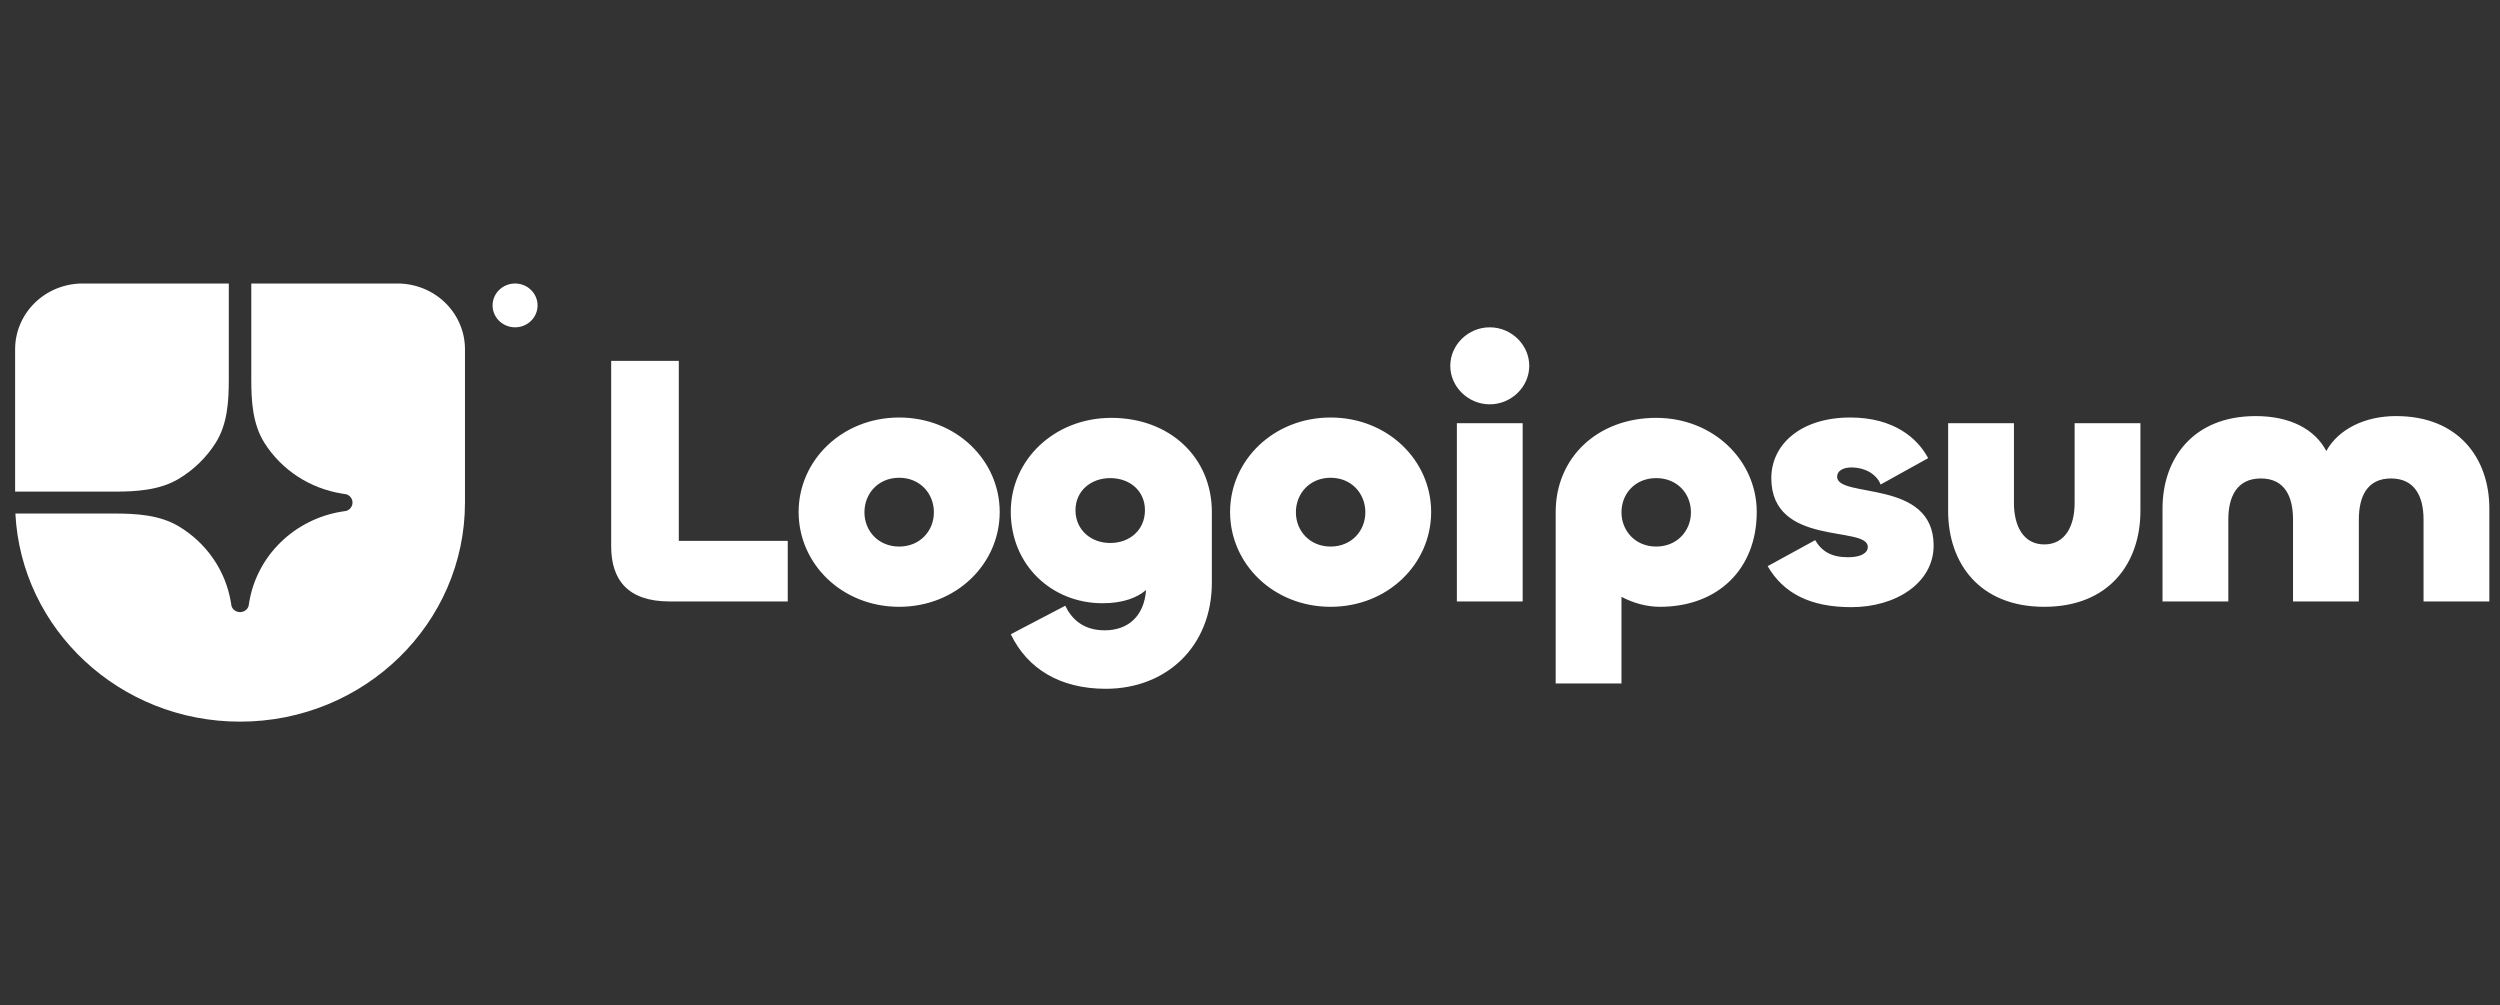
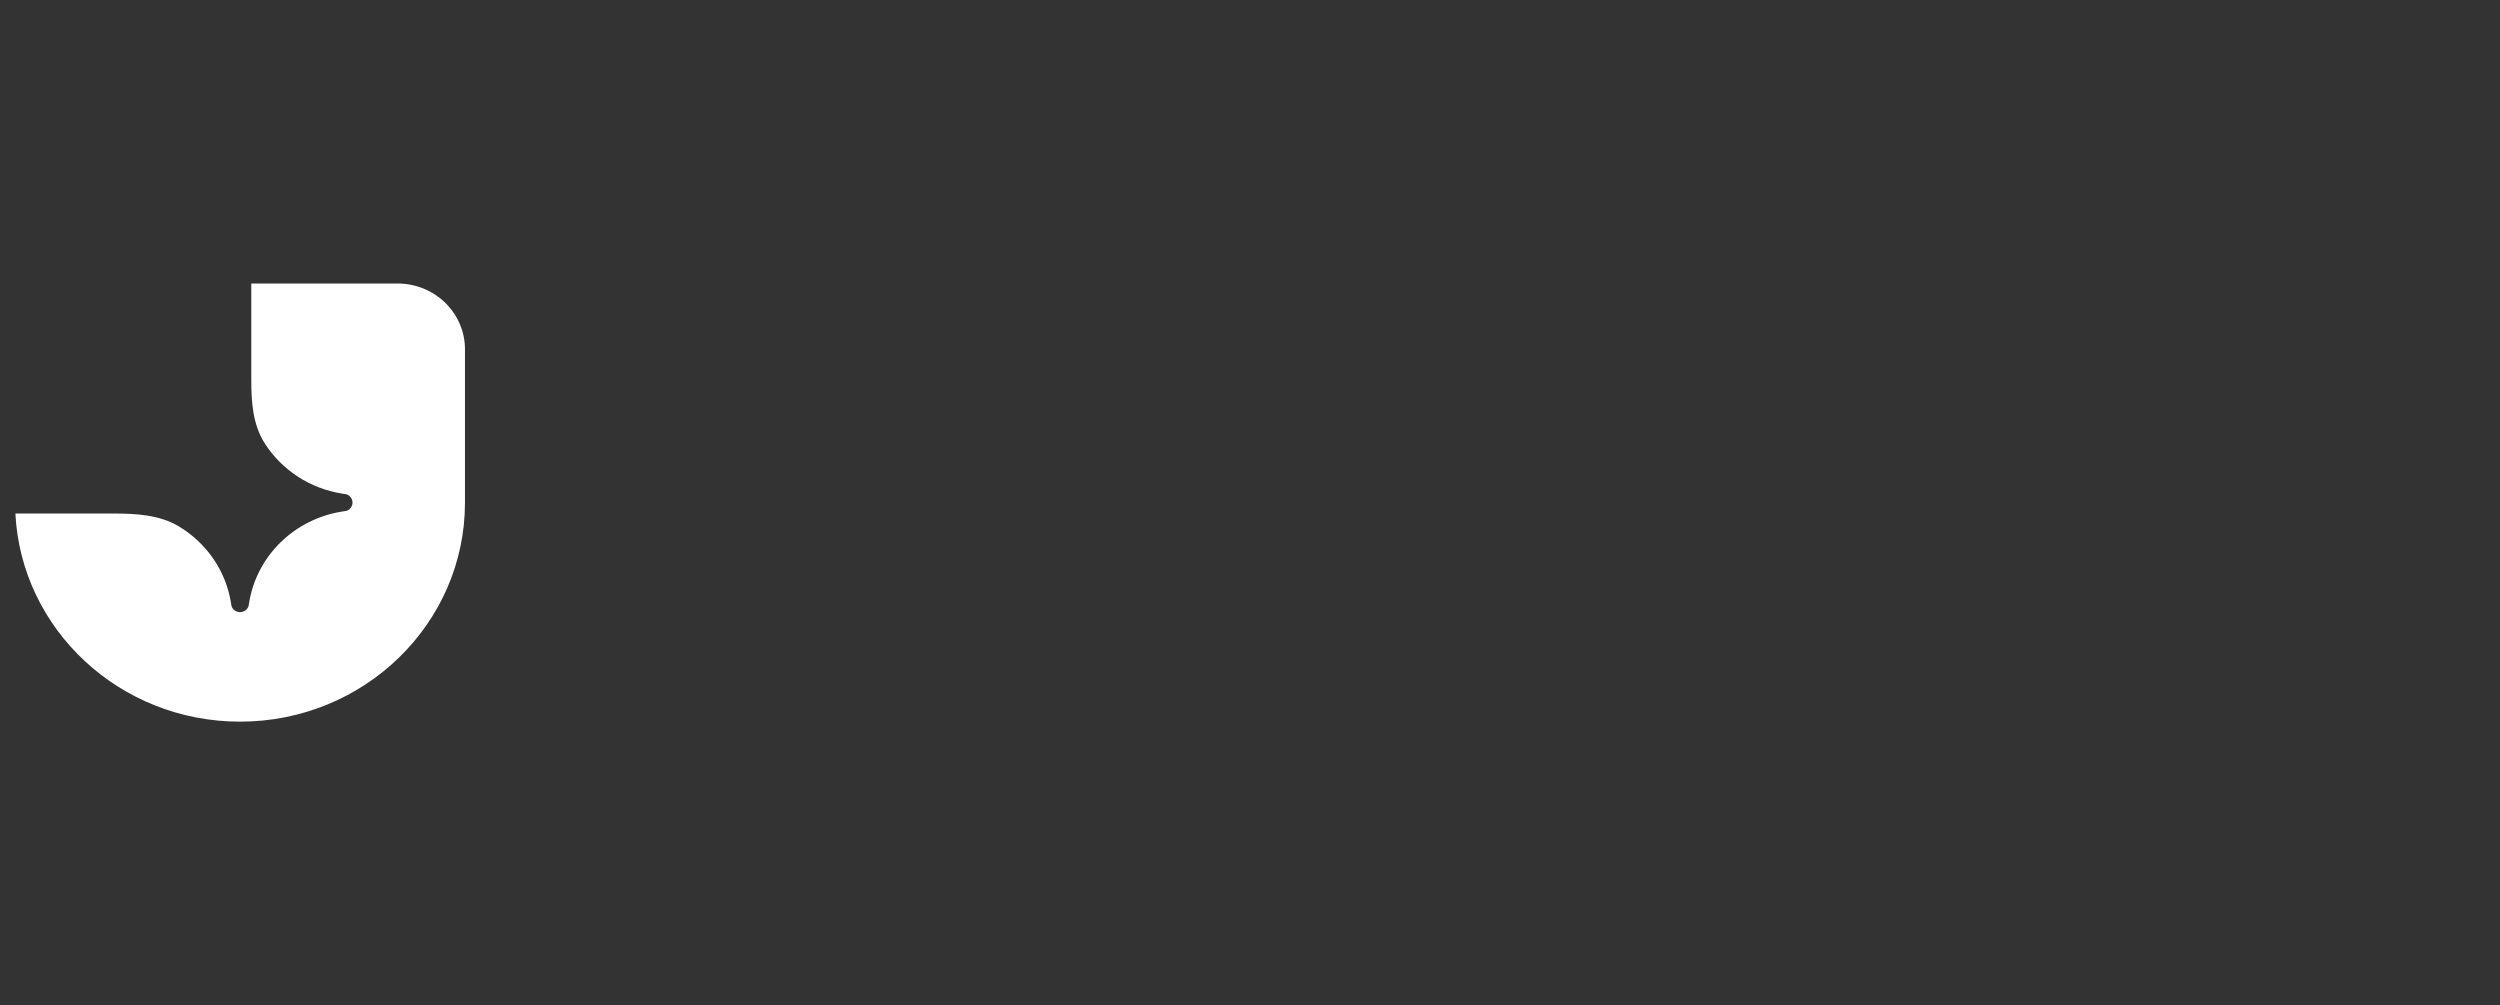
<svg xmlns="http://www.w3.org/2000/svg" width="194" height="78" viewBox="0 0 194 78" fill="none">
  <rect x="0" y="0" width="194" height="78" fill="#333333" stroke="none" />
  <g clip-path="url(#clip0_122_1903)">
    <g clip-path="url(#clip1_122_1903)">
      <path d="M18.627 56C28.268 56 36.082 48.389 36.082 39V27.1C36.082 25.747 35.53 24.45 34.548 23.494C33.566 22.537 32.234 22 30.846 22H19.5V29.458C19.5 31.16 19.607 32.922 20.523 34.371C21.179 35.409 22.057 36.297 23.096 36.976C24.136 37.655 25.313 38.107 26.548 38.304L26.883 38.357C27.02 38.402 27.14 38.489 27.225 38.605C27.309 38.72 27.355 38.858 27.355 39C27.355 39.142 27.309 39.28 27.225 39.395C27.14 39.511 27.02 39.598 26.883 39.644L26.548 39.696C24.744 39.983 23.077 40.815 21.784 42.075C20.491 43.334 19.637 44.957 19.342 46.715L19.288 47.04C19.241 47.174 19.152 47.291 19.034 47.373C18.915 47.456 18.773 47.5 18.627 47.5C18.482 47.5 18.34 47.456 18.221 47.373C18.103 47.291 18.014 47.174 17.967 47.04L17.913 46.715C17.711 45.512 17.246 44.365 16.549 43.352C15.852 42.34 14.94 41.485 13.875 40.846C12.387 39.954 10.577 39.85 8.83 39.85H1.194C1.65 48.844 9.281 56 18.627 56Z" fill="white" />
-       <path d="M1.173 38.15H8.83C10.577 38.15 12.387 38.046 13.874 37.154C15.037 36.456 16.016 35.503 16.732 34.371C17.648 32.922 17.755 31.16 17.755 29.458V22H6.409C5.02 22 3.689 22.537 2.707 23.494C1.725 24.45 1.173 25.747 1.173 27.1L1.173 38.15ZM41.715 23.7C41.715 24.151 41.532 24.583 41.204 24.902C40.877 25.221 40.433 25.4 39.97 25.4C39.507 25.4 39.063 25.221 38.736 24.902C38.408 24.583 38.224 24.151 38.224 23.7C38.224 23.249 38.408 22.817 38.736 22.498C39.063 22.179 39.507 22 39.97 22C40.433 22 40.877 22.179 41.204 22.498C41.532 22.817 41.715 23.249 41.715 23.7ZM185.939 32.288C190.818 32.288 193.173 35.608 193.173 39.452V46.673H188.067V40.309C188.067 38.566 187.414 37.128 185.542 37.128C183.67 37.128 183.046 38.566 183.046 40.309V46.672H177.939V40.309C177.939 38.566 177.315 37.128 175.443 37.128C173.571 37.128 172.918 38.566 172.918 40.309V46.672H167.812V39.451C167.812 35.607 170.166 32.288 175.045 32.288C177.712 32.288 179.641 33.311 180.521 34.998C181.456 33.311 183.5 32.287 185.939 32.287V32.288ZM158.636 42.247C160.282 42.247 160.991 40.781 160.991 39.037V32.841H166.096V39.646C166.096 43.712 163.657 47.088 158.636 47.088C153.615 47.088 151.175 43.713 151.175 39.646V32.841H156.282V39.037C156.282 40.78 156.99 42.247 158.636 42.247ZM143.667 47.115C140.462 47.115 138.391 46.036 137.171 43.934L140.859 41.915C141.37 42.8 142.135 43.242 143.412 43.242C144.462 43.242 144.943 42.883 144.943 42.44C144.943 40.753 137.454 42.468 137.454 37.102C137.454 34.501 139.724 32.399 143.582 32.399C146.958 32.399 148.802 34.003 149.625 35.552L145.936 37.599C145.625 36.77 144.66 36.272 143.695 36.272C142.958 36.272 142.561 36.576 142.561 36.991C142.561 38.706 150.05 37.129 150.05 42.329C150.05 45.234 147.128 47.115 143.667 47.115ZM125.827 53.035H120.721V39.729C120.721 35.496 123.983 32.426 128.522 32.426C132.948 32.426 136.323 35.718 136.323 39.729C136.323 44.155 133.316 47.088 128.806 47.088C127.756 47.088 126.707 46.783 125.827 46.312V53.035ZM128.522 42.413C130.139 42.413 131.217 41.196 131.217 39.757C131.217 38.291 130.139 37.101 128.522 37.101C126.905 37.101 125.827 38.291 125.827 39.757C125.827 41.196 126.905 42.413 128.522 42.413ZM115.606 31.375C113.932 31.375 112.542 30.02 112.542 28.388C112.542 26.756 113.932 25.4 115.606 25.4C117.28 25.4 118.67 26.756 118.67 28.388C118.67 30.02 117.28 31.375 115.606 31.375ZM113.053 32.841H118.159V46.673H113.053V32.841ZM103.256 47.088C98.83 47.088 95.454 43.769 95.454 39.729C95.454 35.718 98.83 32.399 103.256 32.399C107.681 32.399 111.057 35.718 111.057 39.729C111.057 43.769 107.681 47.088 103.256 47.088ZM103.256 42.413C104.873 42.413 105.951 41.196 105.951 39.757C105.951 38.291 104.873 37.074 103.256 37.074C101.639 37.074 100.561 38.291 100.561 39.757C100.561 41.196 101.639 42.413 103.256 42.413ZM85.813 53.45C82.296 53.45 79.742 51.928 78.437 49.217L82.664 47.004C83.118 47.945 83.969 48.913 85.727 48.913C87.572 48.913 88.791 47.779 88.933 45.787C88.253 46.369 87.174 46.811 85.558 46.811C81.614 46.811 78.436 43.851 78.436 39.701C78.436 35.691 81.813 32.426 86.239 32.426C90.778 32.426 94.04 35.497 94.04 39.729V45.207C94.04 50.186 90.493 53.45 85.813 53.45ZM86.153 42.136C87.685 42.136 88.848 41.112 88.848 39.591C88.848 38.097 87.685 37.101 86.153 37.101C84.649 37.101 83.458 38.097 83.458 39.592C83.458 41.113 84.649 42.136 86.153 42.136V42.136ZM69.775 47.088C65.35 47.088 61.973 43.769 61.973 39.729C61.973 35.718 65.35 32.399 69.775 32.399C74.2 32.399 77.577 35.718 77.577 39.729C77.577 43.769 74.201 47.088 69.775 47.088ZM69.775 42.413C71.392 42.413 72.47 41.196 72.47 39.757C72.47 38.291 71.392 37.074 69.775 37.074C68.158 37.074 67.08 38.291 67.08 39.757C67.08 41.196 68.158 42.413 69.775 42.413ZM52.675 28.001V41.97H61.129V46.673H51.966C48.732 46.673 47.427 45.013 47.427 42.385V28.001H52.675Z" fill="white" />
    </g>
  </g>
  <defs>
    <clipPath id="clip0_122_1903">
      <rect width="193.66" height="77.464" fill="white" />
    </clipPath>
    <clipPath id="clip1_122_1903">
      <rect width="192" height="34" fill="white" transform="translate(1.173 22)" />
    </clipPath>
  </defs>
</svg>